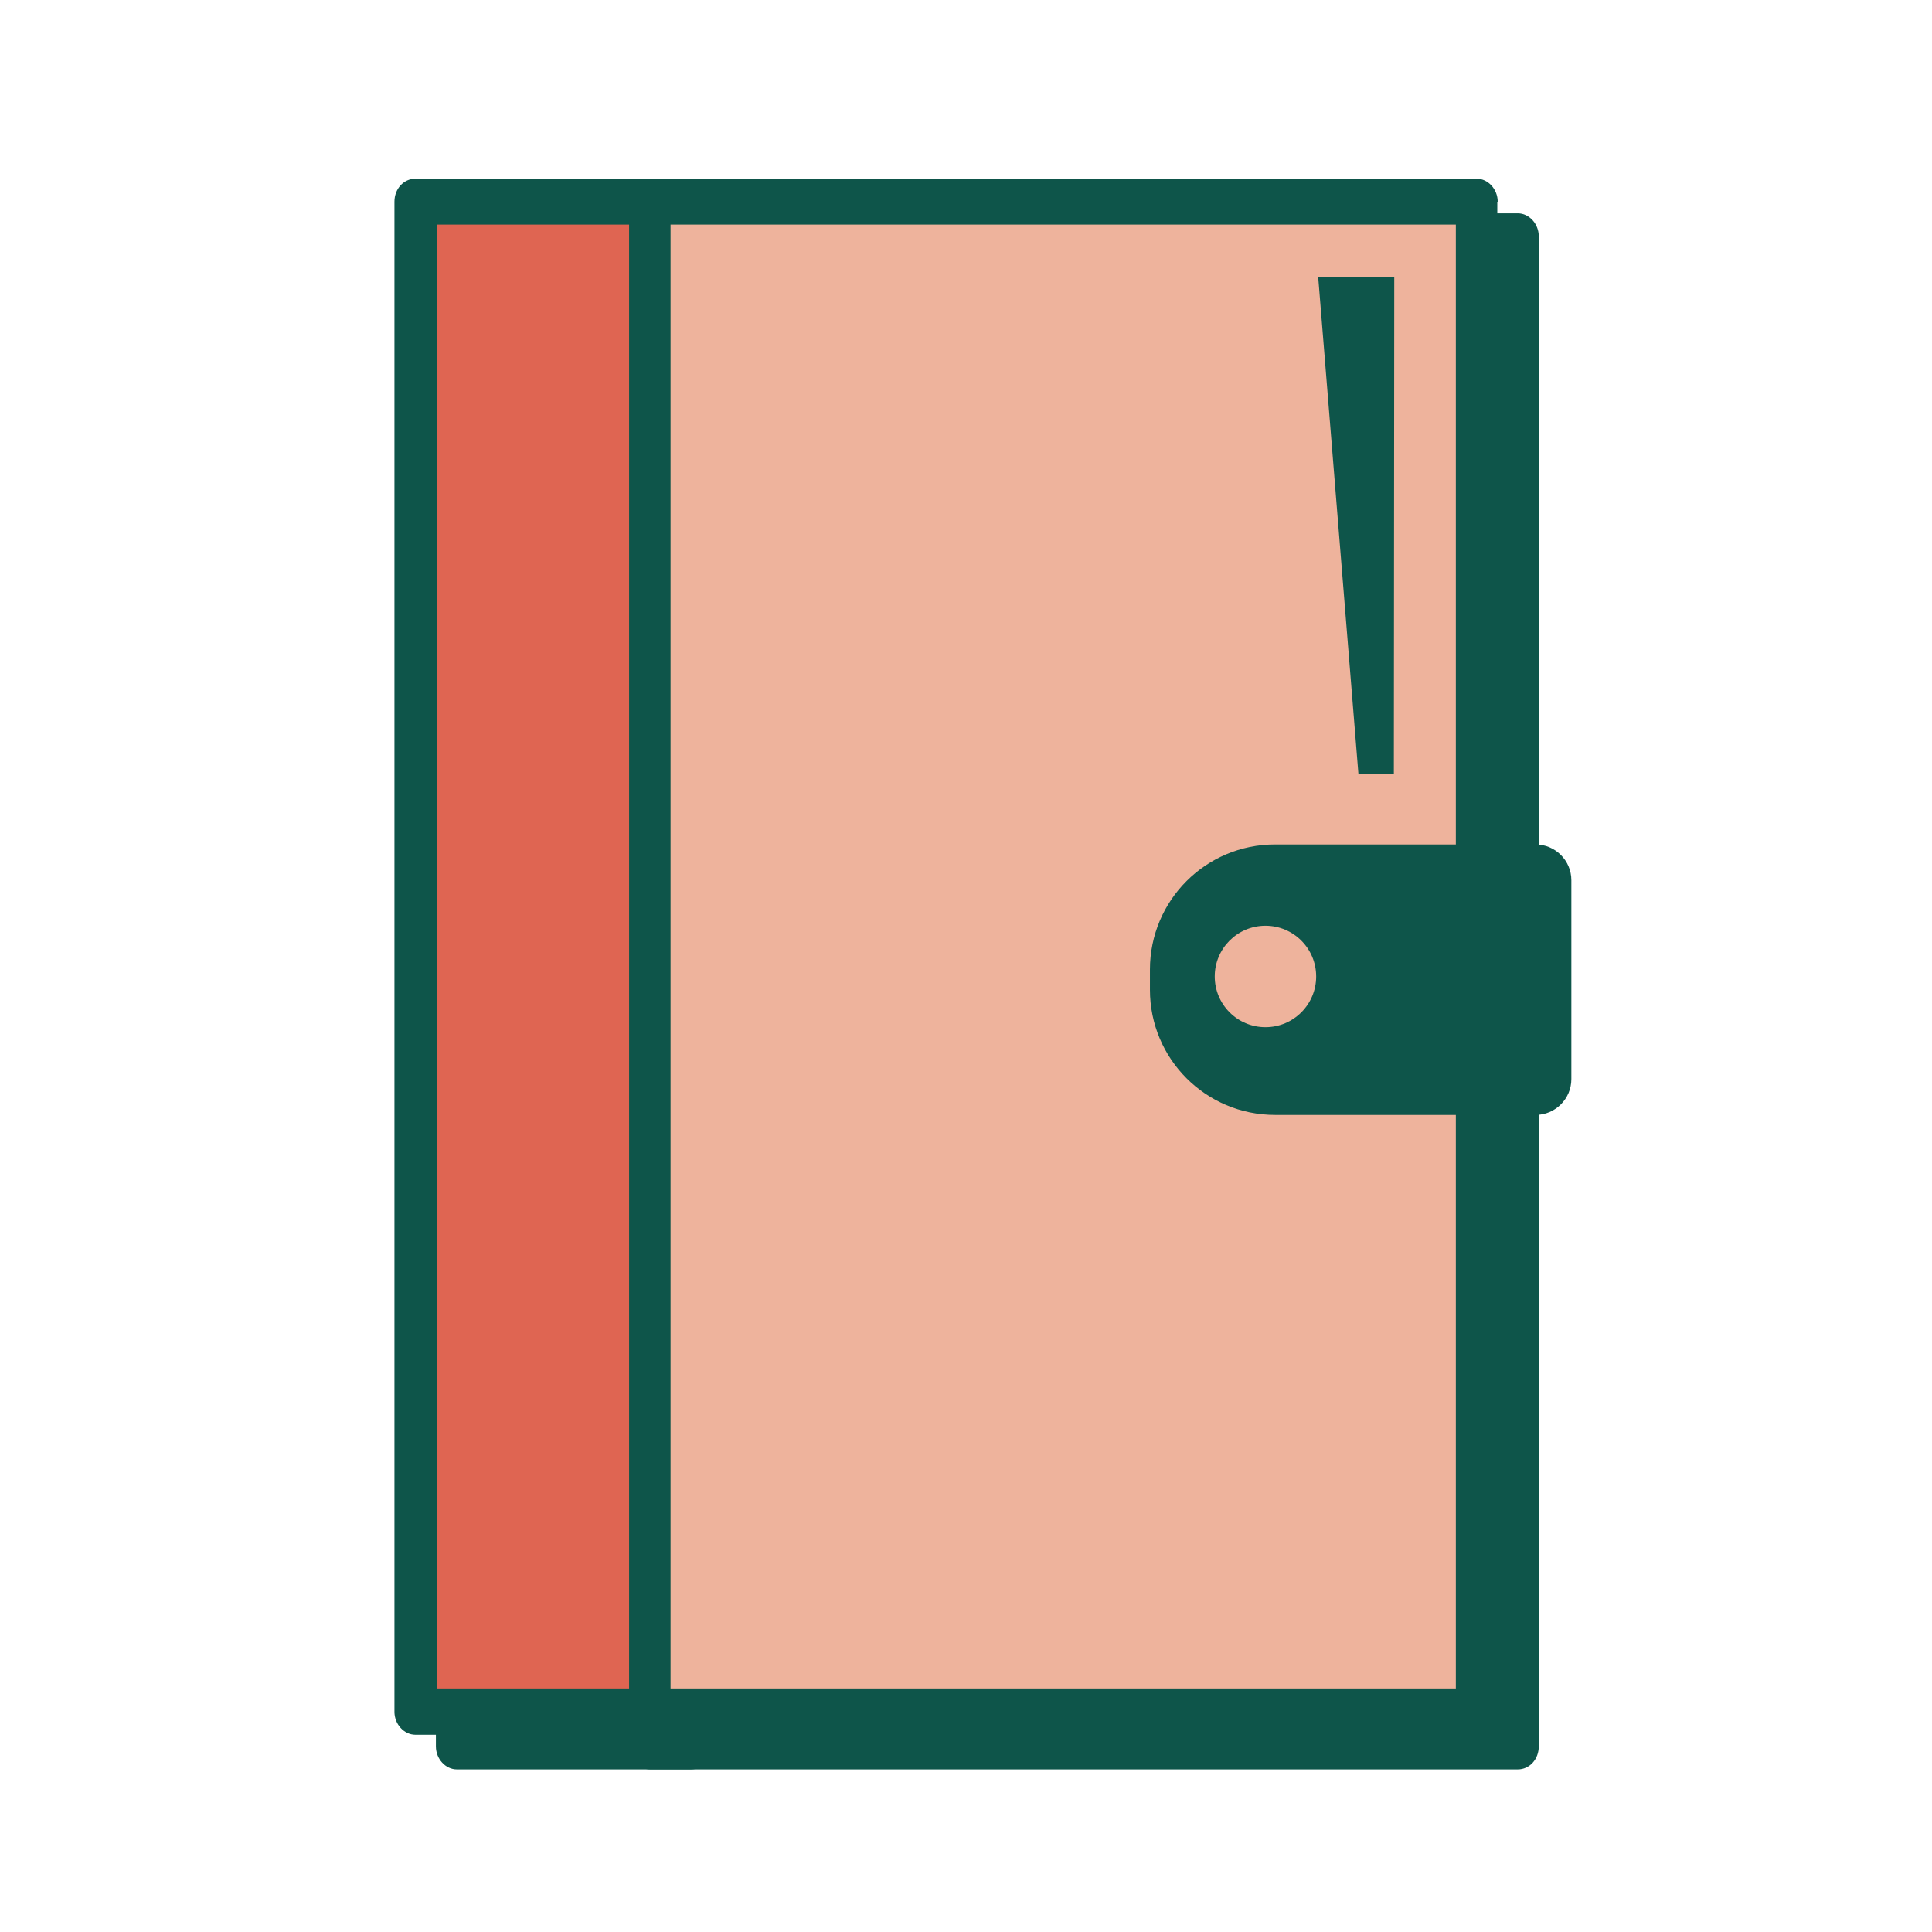
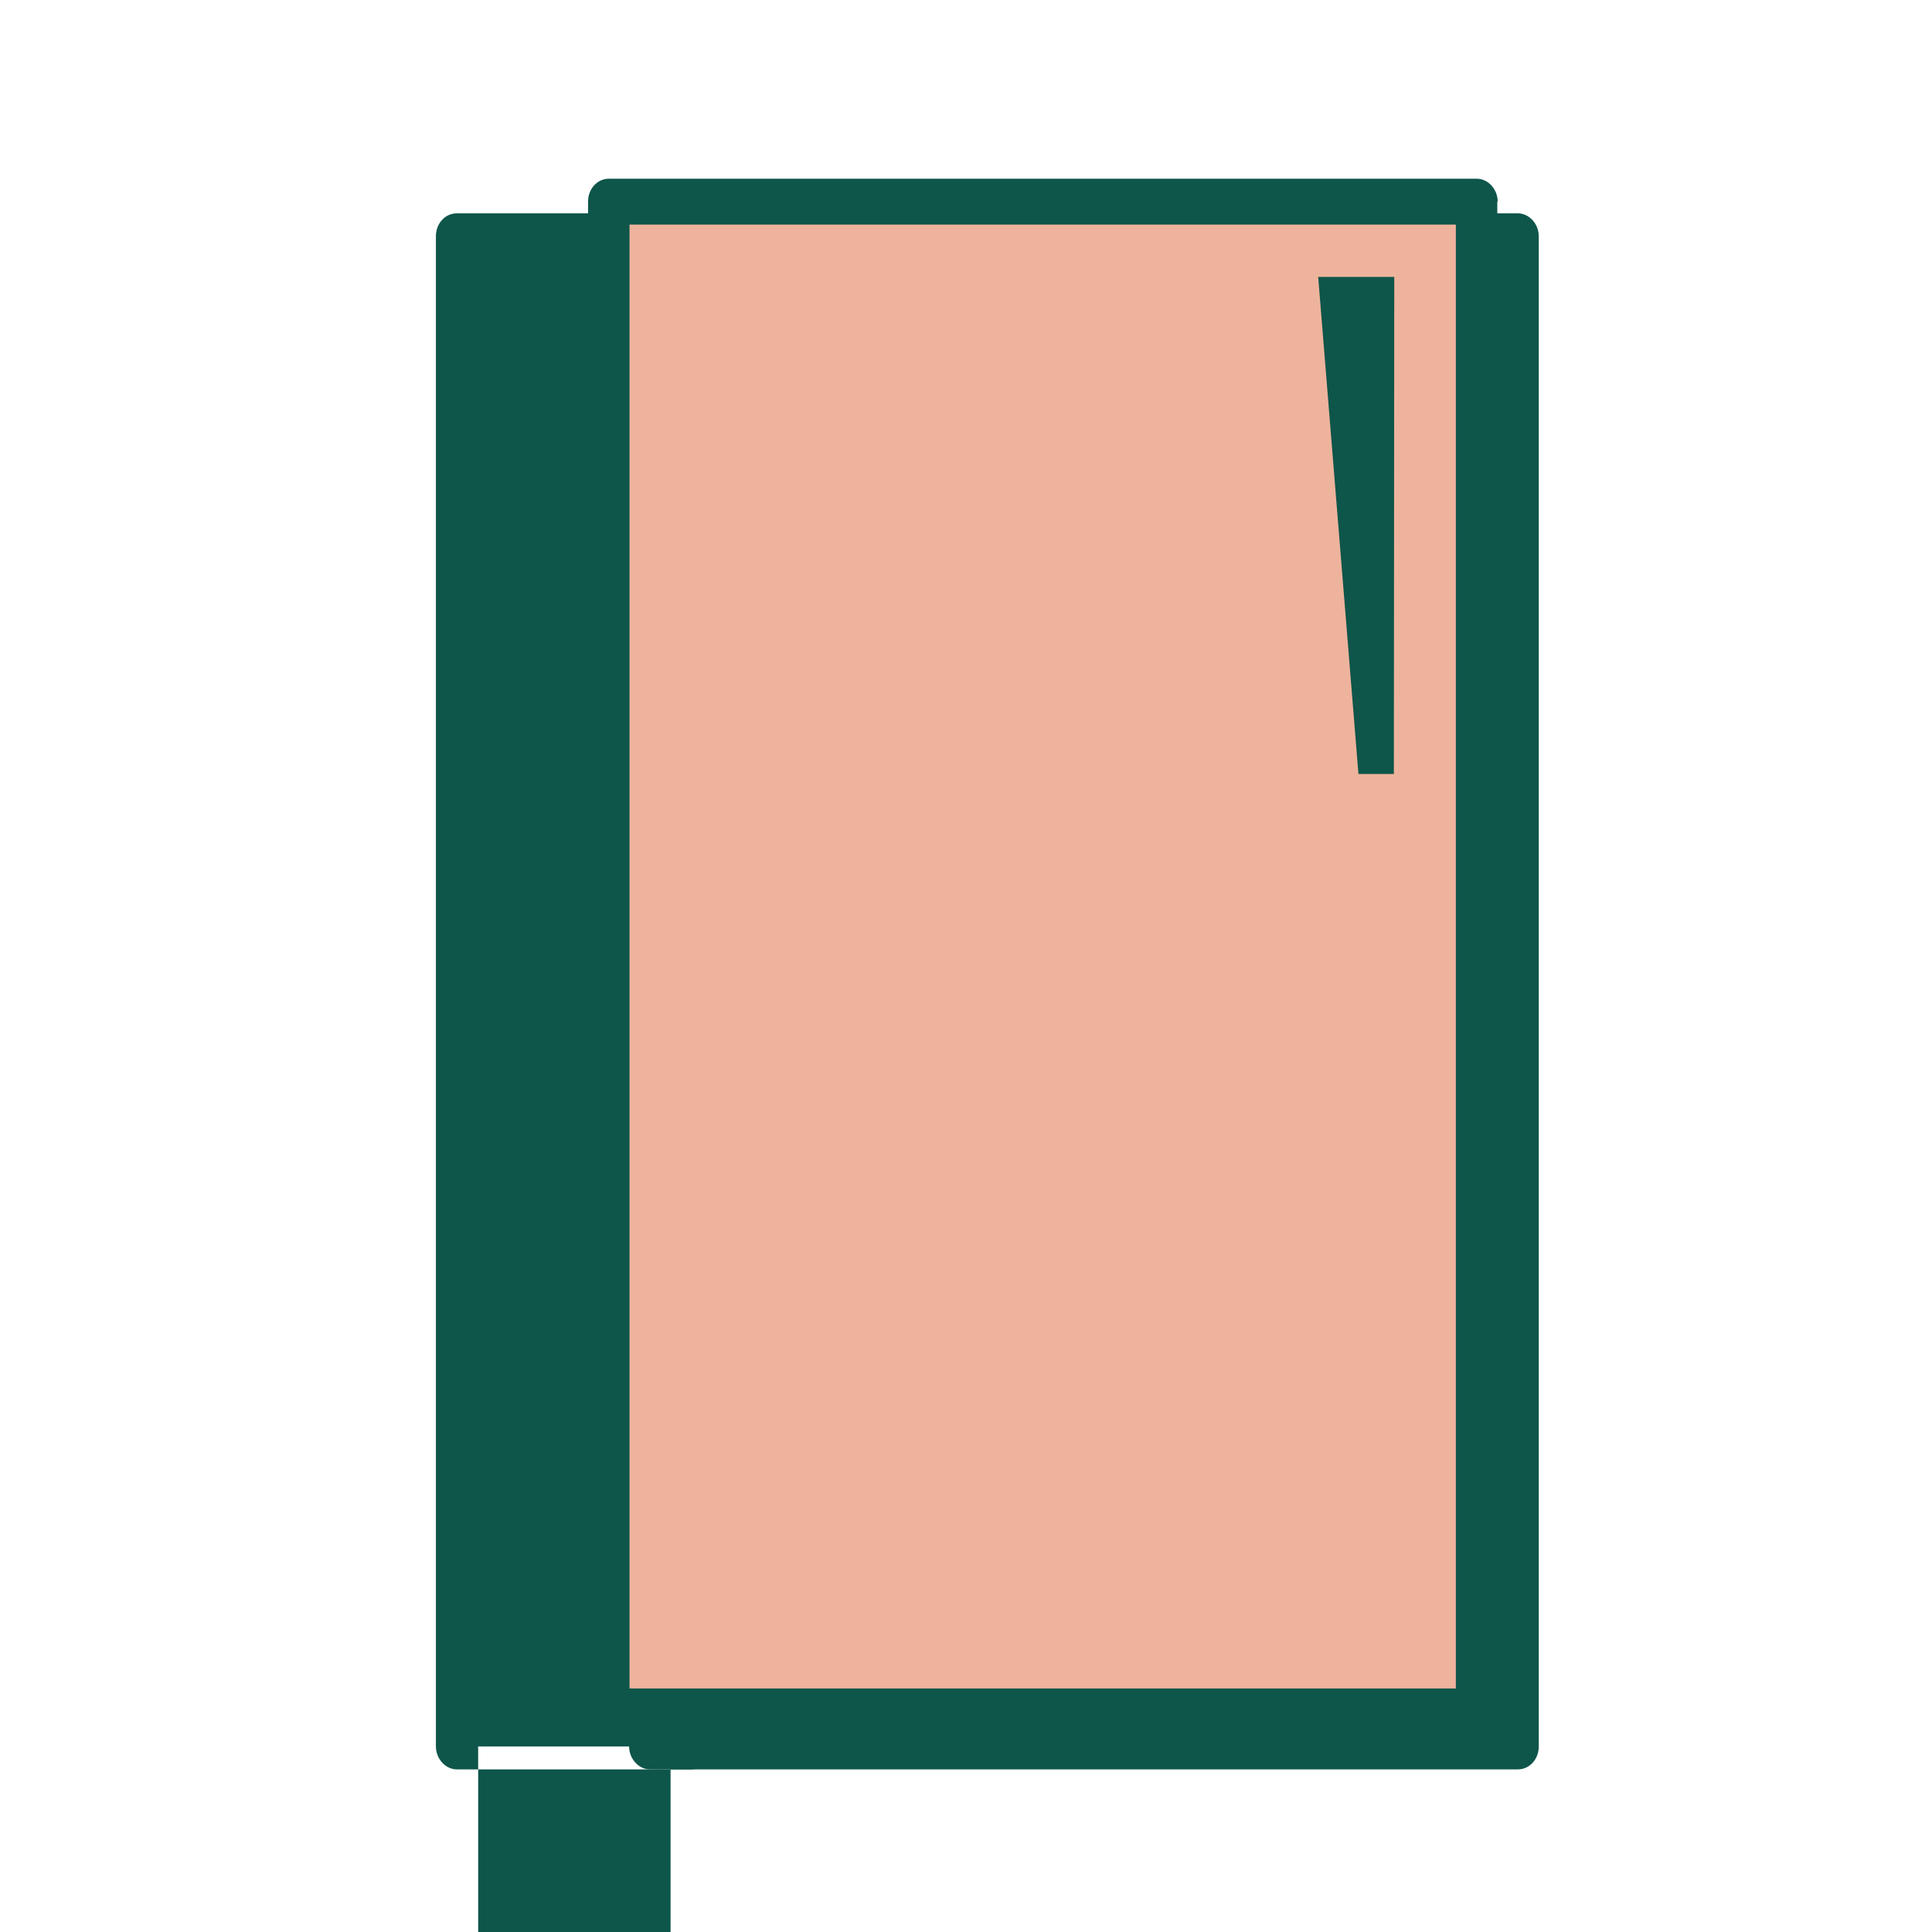
<svg xmlns="http://www.w3.org/2000/svg" viewBox="0 0 48 48" version="1.1" id="Layer_16">
  <defs>
    <style>
      .st0 {
        fill: #df6552;
      }

      .st1 {
        fill: #0e554a;
      }

      .st2 {
        fill: #eeb39c;
      }
    </style>
  </defs>
  <g>
    <rect transform="translate(2.31 51.57) rotate(-90)" height="21.56" width="37.52" y="13.85" x="8.18" class="st1" />
    <path d="M38.23,5.87v37.52c0,.32-.23.57-.52.57h-21.56c-.28,0-.52-.26-.52-.57V5.87c0-.32.23-.57.52-.57h21.56c.28,0,.52.26.52.57ZM37.2,42.82V6.44h-20.53v36.37h20.53Z" class="st1" />
  </g>
  <g>
    <rect transform="translate(-10.37 38.9) rotate(-90)" height="5.82" width="37.52" y="21.72" x="-4.49" class="st1" />
-     <path d="M17.69,5.87v37.52c0,.32-.23.57-.52.57h-5.82c-.28,0-.52-.26-.52-.57V5.87c0-.32.23-.57.52-.57h5.82c.28,0,.52.26.52.57ZM16.66,42.82V6.44h-4.78v36.37h4.78Z" class="st1" />
+     <path d="M17.69,5.87v37.52c0,.32-.23.57-.52.57h-5.82c-.28,0-.52-.26-.52-.57V5.87c0-.32.23-.57.52-.57h5.82c.28,0,.52.26.52.57ZM16.66,42.82h-4.78v36.37h4.78Z" class="st1" />
  </g>
  <g>
    <rect transform="translate(2.13 49.68) rotate(-90)" height="21.56" width="37.52" y="12.99" x="7.15" class="st2" />
    <path d="M37.2,5.01v37.52c0,.32-.23.57-.52.57H15.13c-.28,0-.52-.26-.52-.57V5.01c0-.32.23-.57.52-.57h21.56c.28,0,.52.26.52.57ZM36.17,41.96V5.58H15.64v36.37h20.53Z" class="st1" />
  </g>
  <g>
-     <rect transform="translate(-10.54 37.01) rotate(-90)" height="5.82" width="37.52" y="20.86" x="-5.52" class="st0" />
-     <path d="M16.66,5.01v37.52c0,.32-.23.57-.52.57h-5.82c-.28,0-.52-.26-.52-.57V5.01c0-.32.23-.57.52-.57h5.82c.28,0,.52.26.52.57ZM15.63,41.96V5.58h-4.78v36.37h4.78Z" class="st1" />
-   </g>
-   <path transform="translate(9.47 58.15) rotate(-90)" d="M33.57,19.1h.49c1.72,0,3.11,1.39,3.11,3.11v6.47c0,.49-.4.89-.89.89h-4.94c-.49,0-.89-.4-.89-.89v-6.47c0-1.72,1.39-3.11,3.11-3.11Z" class="st1" />
+     </g>
  <circle r="1.26" cy="24.26" cx="31.44" class="st2" />
  <polygon points="34.63 19.23 33.75 19.23 32.75 6.88 34.64 6.88 34.63 19.23" class="st1" />
</svg>